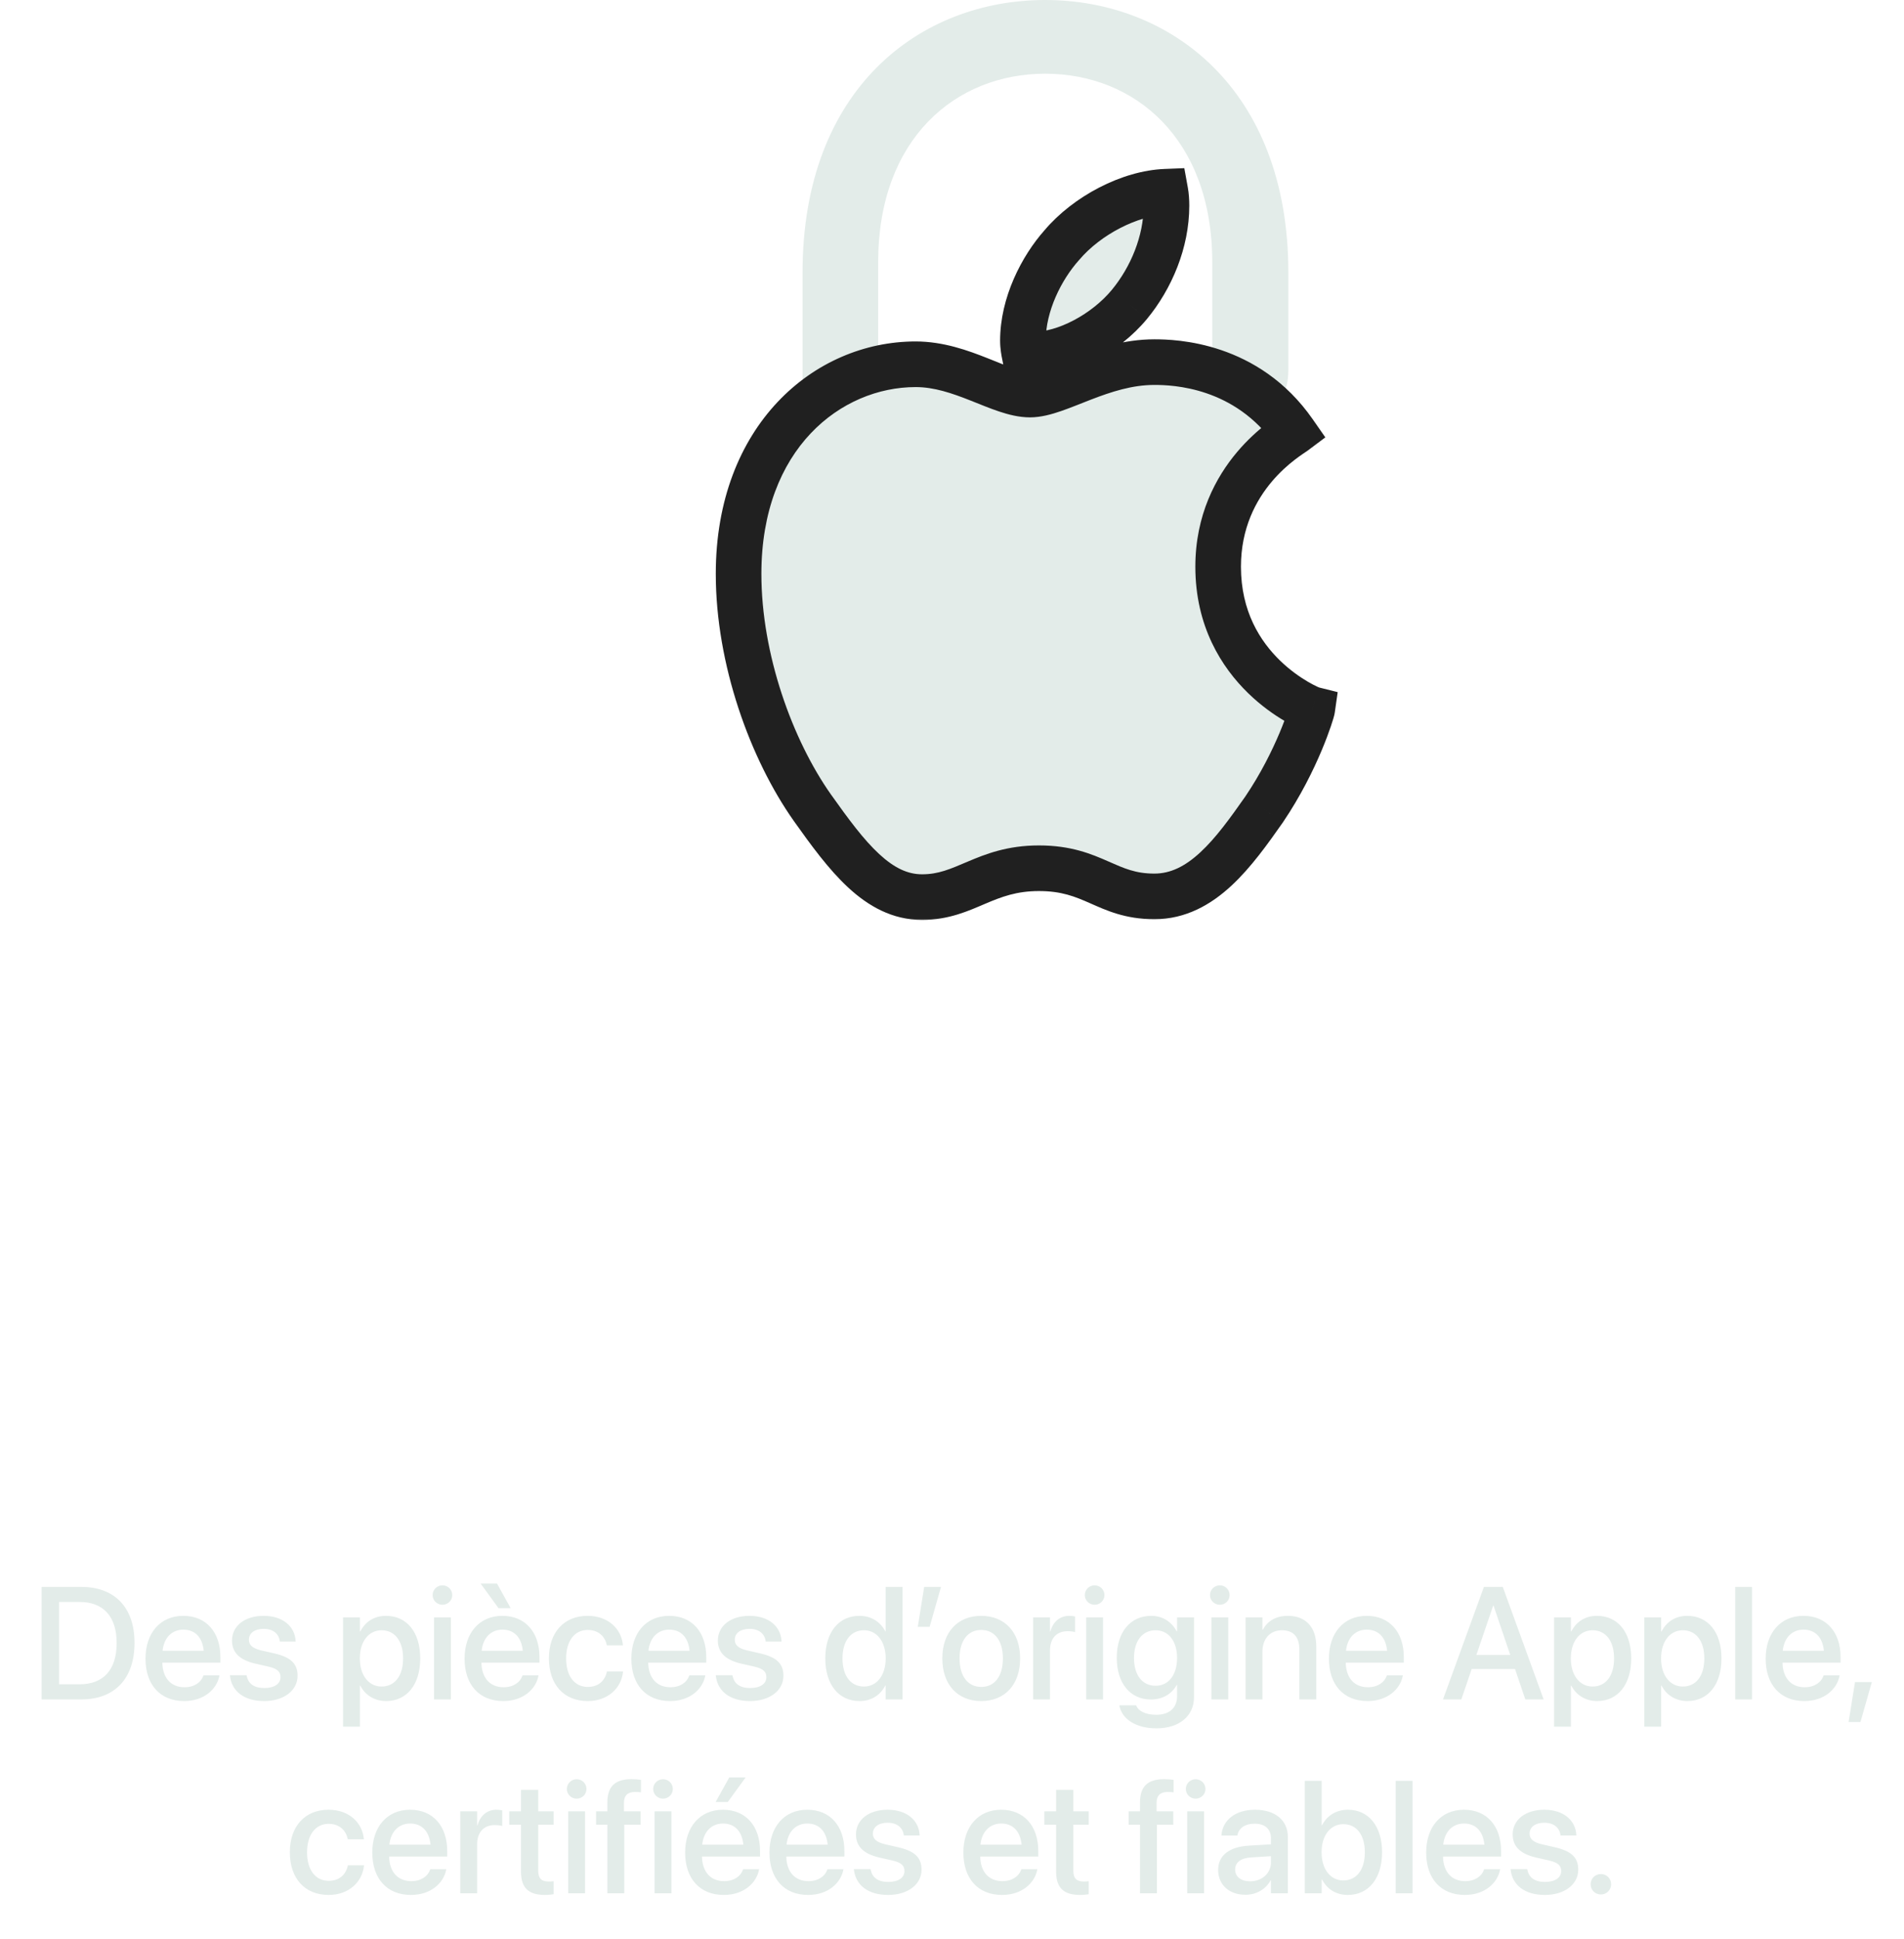
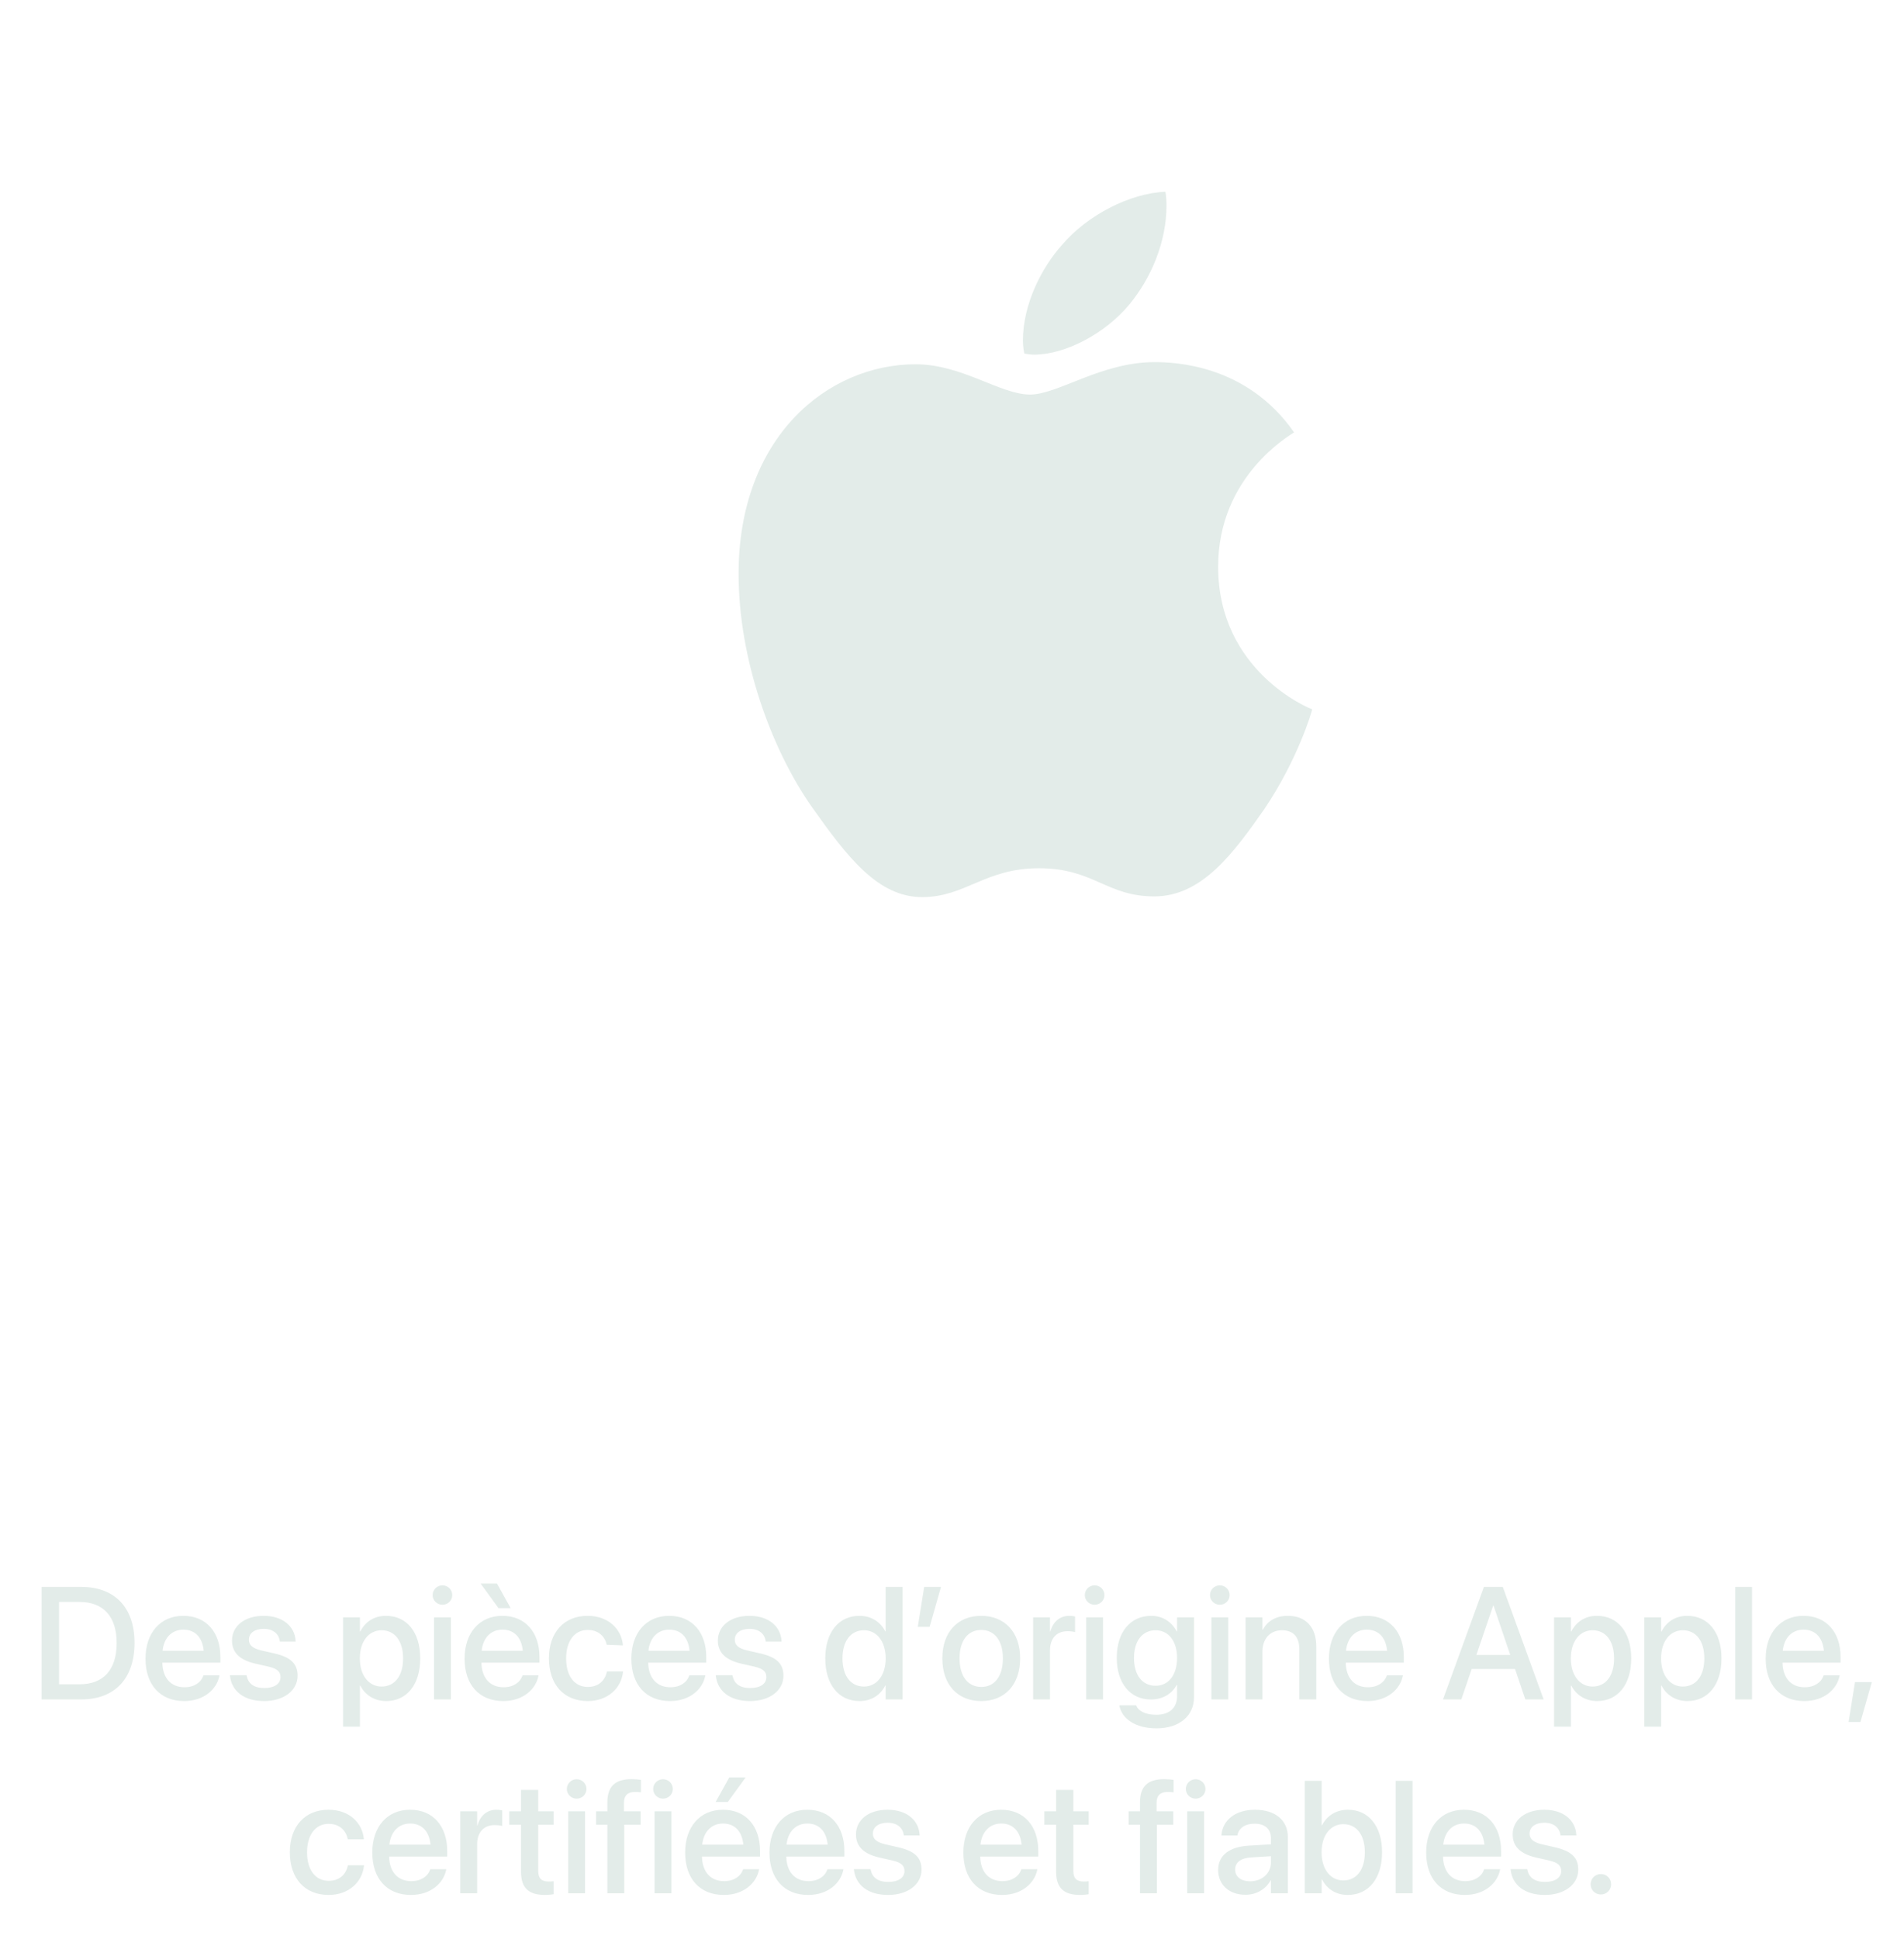
<svg xmlns="http://www.w3.org/2000/svg" width="167" height="170" viewBox="0 0 167 170" fill="none">
-   <path d="M75.335 64.131C75.713 63.361 70.393 66.122 70.393 59.361L72.196 55.329C72.196 48.611 76.669 41.387 69.58 45.581L70.393 41.722V23.878C70.393 7.788 80.677 6.10352e-05 91.675 6.10352e-05C102.632 6.10352e-05 113 7.788 113 23.878V32.479C113 35.132 111.489 36.287 109.684 36.287C107.795 36.287 106.326 35.003 106.326 32.479V22.979C106.326 12.153 99.525 6.462 91.675 6.462C83.826 6.462 77.025 12.153 77.025 22.979V41.722C81.517 42.577 83.91 38.469 83.91 44.203L76.06 55.329C76.06 62.09 74.171 65 68 65L75.335 64.131Z" fill="#E3ECE9" />
  <mask id="path-2-outside-1_306_1029" maskUnits="userSpaceOnUse" x="62" y="14" width="56" height="67" fill="black">
    <rect fill="white" x="62" y="14" width="56" height="67" />
    <path d="M99.062 26.688C96.969 29.219 93.469 31.094 90.688 31.094C90.344 31.094 90.031 31.031 89.844 31C89.812 30.844 89.719 30.375 89.719 29.875C89.719 26.688 91.344 23.5 93.125 21.5C95.344 18.875 99.094 16.938 102.219 16.813C102.281 17.156 102.312 17.594 102.312 18.031C102.312 21.219 100.969 24.375 99.062 26.688ZM101.25 31.75C103 31.75 109.344 31.938 113.5 37.906C113.125 38.188 106.844 41.75 106.844 49.688C106.844 58.844 114.844 62.125 115.094 62.188C115.062 62.406 113.812 66.625 110.875 70.969C108.219 74.75 105.438 78.594 101.25 78.594C97.031 78.594 95.938 76.125 91.125 76.125C86.375 76.125 84.688 78.656 80.875 78.656C77 78.656 74.312 75.125 71.25 70.813C67.656 65.719 64.781 57.813 64.781 50.313C64.781 38.313 72.594 31.938 80.312 31.938C84.375 31.938 87.75 34.594 90.344 34.594C92.781 34.594 96.594 31.75 101.25 31.75Z" />
  </mask>
  <path d="M99.062 26.688C96.969 29.219 93.469 31.094 90.688 31.094C90.344 31.094 90.031 31.031 89.844 31C89.812 30.844 89.719 30.375 89.719 29.875C89.719 26.688 91.344 23.5 93.125 21.5C95.344 18.875 99.094 16.938 102.219 16.813C102.281 17.156 102.312 17.594 102.312 18.031C102.312 21.219 100.969 24.375 99.062 26.688ZM101.25 31.75C103 31.75 109.344 31.938 113.5 37.906C113.125 38.188 106.844 41.75 106.844 49.688C106.844 58.844 114.844 62.125 115.094 62.188C115.062 62.406 113.812 66.625 110.875 70.969C108.219 74.75 105.438 78.594 101.25 78.594C97.031 78.594 95.938 76.125 91.125 76.125C86.375 76.125 84.688 78.656 80.875 78.656C77 78.656 74.312 75.125 71.25 70.813C67.656 65.719 64.781 57.813 64.781 50.313C64.781 38.313 72.594 31.938 80.312 31.938C84.375 31.938 87.75 34.594 90.344 34.594C92.781 34.594 96.594 31.75 101.25 31.75Z" fill="#E3ECE9" />
-   <path d="M99.062 26.688L100.604 27.962L100.606 27.96L99.062 26.688ZM89.844 31L87.883 31.392L88.153 32.746L89.515 32.973L89.844 31ZM93.125 21.5L94.618 22.83L94.636 22.811L94.653 22.791L93.125 21.5ZM102.219 16.813L104.186 16.455L103.876 14.745L102.139 14.814L102.219 16.813ZM113.5 37.906L114.7 39.506L116.245 38.348L115.141 36.763L113.5 37.906ZM115.094 62.188L117.074 62.47L117.329 60.685L115.579 60.247L115.094 62.188ZM110.875 70.969L112.512 72.118L112.522 72.104L112.532 72.089L110.875 70.969ZM71.25 70.813L69.616 71.966L69.619 71.971L71.25 70.813ZM97.521 25.413C96.658 26.457 95.473 27.398 94.198 28.072C92.909 28.754 91.661 29.094 90.688 29.094V33.094C92.495 33.094 94.388 32.496 96.068 31.608C97.762 30.712 99.373 29.45 100.604 27.962L97.521 25.413ZM90.688 29.094C90.633 29.094 90.564 29.089 90.475 29.077C90.371 29.063 90.314 29.051 90.172 29.027L89.515 32.973C89.632 32.992 90.138 33.094 90.688 33.094V29.094ZM91.805 30.608C91.776 30.463 91.719 30.162 91.719 29.875H87.719C87.719 30.588 87.849 31.225 87.883 31.392L91.805 30.608ZM91.719 29.875C91.719 27.303 93.07 24.569 94.618 22.83L91.632 20.17C89.618 22.431 87.719 26.072 87.719 29.875H91.719ZM94.653 22.791C96.551 20.545 99.796 18.911 102.299 18.811L102.139 14.814C98.392 14.964 94.136 17.205 91.597 20.209L94.653 22.791ZM100.251 17.17C100.286 17.361 100.312 17.672 100.312 18.031H104.312C104.312 17.516 104.277 16.952 104.186 16.455L100.251 17.17ZM100.312 18.031C100.312 20.683 99.179 23.402 97.519 25.415L100.606 27.96C102.758 25.348 104.312 21.755 104.312 18.031H100.312ZM101.25 33.75C102.869 33.75 108.299 33.938 111.859 39.049L115.141 36.763C110.388 29.938 103.131 29.75 101.25 29.75V33.75ZM112.3 36.306C112.343 36.274 112.372 36.256 112.27 36.323C112.204 36.367 112.106 36.43 111.989 36.509C111.754 36.667 111.44 36.887 111.076 37.169C110.351 37.732 109.421 38.547 108.502 39.637C106.654 41.829 104.844 45.145 104.844 49.688H108.844C108.844 42.913 114.136 39.929 114.7 39.506L112.3 36.306ZM104.844 49.688C104.844 54.92 107.152 58.52 109.482 60.782C110.636 61.903 111.796 62.699 112.689 63.222C113.137 63.484 113.525 63.681 113.82 63.819C113.967 63.888 114.095 63.944 114.2 63.988C114.246 64.006 114.428 64.083 114.609 64.128L115.579 60.247C115.729 60.285 115.819 60.328 115.72 60.287C115.68 60.271 115.611 60.241 115.515 60.197C115.325 60.108 115.046 59.967 114.709 59.77C114.033 59.373 113.145 58.765 112.268 57.913C110.535 56.23 108.844 53.612 108.844 49.688H104.844ZM113.114 61.905C113.135 61.755 113.163 61.689 113.106 61.881C113.072 61.998 113.017 62.173 112.94 62.399C112.787 62.85 112.553 63.489 112.231 64.256C111.584 65.793 110.596 67.811 109.218 69.848L112.532 72.089C114.091 69.783 115.197 67.52 115.918 65.807C116.279 64.948 116.547 64.22 116.729 63.683C116.819 63.415 116.89 63.191 116.942 63.018C116.97 62.921 117.045 62.674 117.074 62.47L113.114 61.905ZM109.238 69.819C107.889 71.74 106.647 73.466 105.279 74.731C103.945 75.964 102.666 76.594 101.25 76.594V80.594C104.022 80.594 106.226 79.302 107.994 77.668C109.728 76.065 111.205 73.978 112.512 72.118L109.238 69.819ZM101.25 76.594C99.602 76.594 98.617 76.145 97.216 75.529C95.73 74.875 93.949 74.125 91.125 74.125V78.125C93.114 78.125 94.285 78.609 95.605 79.19C97.008 79.808 98.68 80.594 101.25 80.594V76.594ZM91.125 74.125C88.34 74.125 86.43 74.887 84.868 75.549C83.315 76.208 82.31 76.656 80.875 76.656V80.656C83.253 80.656 84.998 79.839 86.429 79.232C87.851 78.629 89.16 78.125 91.125 78.125V74.125ZM80.875 76.656C79.618 76.656 78.439 76.106 77.115 74.883C75.753 73.625 74.43 71.837 72.881 69.655L69.619 71.971C71.132 74.101 72.684 76.235 74.401 77.821C76.154 79.441 78.257 80.656 80.875 80.656V76.656ZM72.884 69.66C69.511 64.879 66.781 57.371 66.781 50.313H62.781C62.781 58.255 65.801 66.559 69.616 71.966L72.884 69.66ZM66.781 50.313C66.781 39.305 73.807 33.938 80.312 33.938V29.938C71.381 29.938 62.781 37.32 62.781 50.313H66.781ZM80.312 33.938C81.931 33.938 83.48 34.466 85.142 35.125C85.925 35.435 86.806 35.803 87.619 36.075C88.44 36.35 89.377 36.594 90.344 36.594V32.594C90.014 32.594 89.556 32.506 88.888 32.282C88.212 32.056 87.508 31.76 86.616 31.406C84.926 30.737 82.757 29.938 80.312 29.938V33.938ZM90.344 36.594C91.299 36.594 92.253 36.323 93.073 36.04C93.891 35.758 94.841 35.364 95.686 35.038C97.486 34.342 99.312 33.75 101.25 33.75V29.75C98.531 29.75 96.123 30.58 94.244 31.306C93.249 31.691 92.498 32.007 91.769 32.259C91.044 32.509 90.608 32.594 90.344 32.594V36.594Z" fill="#202020" mask="url(#path-2-outside-1_306_1029)" />
-   <path d="M3.649 149V139.136H7.129C10.055 139.136 11.798 140.934 11.798 144.037V144.051C11.798 147.168 10.068 149 7.129 149H3.649ZM5.181 147.674H6.985C9.077 147.674 10.232 146.396 10.232 144.064V144.051C10.232 141.733 9.063 140.455 6.985 140.455H5.181V147.674ZM16.152 149.144C14.04 149.144 12.762 147.701 12.762 145.432V145.425C12.762 143.176 14.06 141.672 16.077 141.672C18.094 141.672 19.331 143.121 19.331 145.281V145.78H14.238C14.266 147.141 15.011 147.934 16.186 147.934C17.061 147.934 17.643 147.482 17.827 146.942L17.848 146.888H19.249L19.235 146.963C19.003 148.104 17.895 149.144 16.152 149.144ZM16.084 142.882C15.127 142.882 14.389 143.531 14.259 144.734H17.868C17.745 143.49 17.048 142.882 16.084 142.882ZM23.173 149.144C21.375 149.144 20.322 148.255 20.172 146.942L20.165 146.881H21.628L21.642 146.949C21.778 147.612 22.27 148.002 23.18 148.002C24.068 148.002 24.602 147.633 24.602 147.052V147.045C24.602 146.58 24.342 146.313 23.569 146.129L22.394 145.862C21.026 145.548 20.35 144.892 20.35 143.846V143.839C20.35 142.554 21.471 141.672 23.125 141.672C24.827 141.672 25.852 142.622 25.928 143.846L25.935 143.928H24.547L24.54 143.88C24.451 143.251 23.959 142.813 23.125 142.813C22.332 142.813 21.833 143.189 21.833 143.764V143.771C21.833 144.215 22.127 144.516 22.899 144.7L24.068 144.967C25.538 145.309 26.099 145.89 26.099 146.922V146.929C26.099 148.241 24.868 149.144 23.173 149.144ZM30.091 151.393V141.809H31.567V143.046H31.602C32.032 142.191 32.825 141.672 33.851 141.672C35.683 141.672 36.858 143.107 36.858 145.404V145.411C36.858 147.701 35.676 149.144 33.871 149.144C32.852 149.144 32.025 148.624 31.602 147.79H31.567V151.393H30.091ZM33.468 147.872C34.63 147.872 35.355 146.929 35.355 145.411V145.404C35.355 143.873 34.623 142.937 33.468 142.937C32.347 142.937 31.561 143.907 31.561 145.404V145.411C31.561 146.901 32.353 147.872 33.468 147.872ZM38.807 140.701C38.328 140.701 37.945 140.318 37.945 139.854C37.945 139.382 38.328 138.999 38.807 138.999C39.292 138.999 39.668 139.382 39.668 139.854C39.668 140.318 39.292 140.701 38.807 140.701ZM38.068 149V141.809H39.545V149H38.068ZM43.722 140.995L42.156 138.842H43.592L44.788 140.995H43.722ZM44.139 149.144C42.026 149.144 40.748 147.701 40.748 145.432V145.425C40.748 143.176 42.047 141.672 44.063 141.672C46.08 141.672 47.317 143.121 47.317 145.281V145.78H42.225C42.252 147.141 42.997 147.934 44.173 147.934C45.048 147.934 45.629 147.482 45.813 146.942L45.834 146.888H47.235L47.222 146.963C46.989 148.104 45.882 149.144 44.139 149.144ZM44.07 142.882C43.113 142.882 42.375 143.531 42.245 144.734H45.855C45.731 143.49 45.034 142.882 44.07 142.882ZM51.556 149.144C49.457 149.144 48.145 147.701 48.145 145.397V145.391C48.145 143.114 49.484 141.672 51.535 141.672C53.388 141.672 54.509 142.861 54.632 144.215L54.639 144.263H53.23L53.217 144.208C53.06 143.504 52.513 142.909 51.549 142.909C50.4 142.909 49.655 143.866 49.655 145.404V145.411C49.655 146.983 50.414 147.906 51.556 147.906C52.465 147.906 53.046 147.38 53.224 146.601L53.23 146.546H54.652L54.645 146.594C54.488 148.036 53.285 149.144 51.556 149.144ZM58.768 149.144C56.655 149.144 55.377 147.701 55.377 145.432V145.425C55.377 143.176 56.676 141.672 58.692 141.672C60.709 141.672 61.946 143.121 61.946 145.281V145.78H56.853C56.881 147.141 57.626 147.934 58.802 147.934C59.677 147.934 60.258 147.482 60.442 146.942L60.463 146.888H61.864L61.851 146.963C61.618 148.104 60.511 149.144 58.768 149.144ZM58.699 142.882C57.742 142.882 57.004 143.531 56.874 144.734H60.483C60.36 143.49 59.663 142.882 58.699 142.882ZM65.788 149.144C63.99 149.144 62.938 148.255 62.787 146.942L62.78 146.881H64.243L64.257 146.949C64.394 147.612 64.886 148.002 65.795 148.002C66.684 148.002 67.217 147.633 67.217 147.052V147.045C67.217 146.58 66.957 146.313 66.185 146.129L65.009 145.862C63.642 145.548 62.965 144.892 62.965 143.846V143.839C62.965 142.554 64.086 141.672 65.74 141.672C67.442 141.672 68.468 142.622 68.543 143.846L68.55 143.928H67.162L67.155 143.88C67.066 143.251 66.574 142.813 65.74 142.813C64.947 142.813 64.448 143.189 64.448 143.764V143.771C64.448 144.215 64.742 144.516 65.515 144.7L66.684 144.967C68.153 145.309 68.714 145.89 68.714 146.922V146.929C68.714 148.241 67.483 149.144 65.788 149.144ZM75.393 149.144C73.561 149.144 72.385 147.694 72.385 145.404V145.397C72.385 143.107 73.574 141.672 75.379 141.672C76.397 141.672 77.218 142.185 77.648 143.032H77.676V139.136H79.159V149H77.676V147.783H77.648C77.218 148.624 76.425 149.144 75.393 149.144ZM75.782 147.872C76.897 147.872 77.683 146.901 77.683 145.404V145.397C77.683 143.907 76.89 142.937 75.782 142.937C74.62 142.937 73.895 143.88 73.895 145.397V145.404C73.895 146.936 74.613 147.872 75.782 147.872ZM80.499 142.636L81.06 139.136H82.536L81.538 142.636H80.499ZM86.064 149.144C83.999 149.144 82.652 147.715 82.652 145.404V145.391C82.652 143.094 84.013 141.672 86.057 141.672C88.107 141.672 89.475 143.087 89.475 145.391V145.404C89.475 147.722 88.121 149.144 86.064 149.144ZM86.07 147.906C87.226 147.906 87.964 146.99 87.964 145.404V145.391C87.964 143.818 87.212 142.909 86.057 142.909C84.922 142.909 84.163 143.818 84.163 145.391V145.404C84.163 146.997 84.915 147.906 86.07 147.906ZM90.616 149V141.809H92.093V143.039H92.127C92.359 142.198 92.961 141.672 93.781 141.672C93.993 141.672 94.178 141.706 94.294 141.727V143.101C94.178 143.053 93.918 143.019 93.631 143.019C92.681 143.019 92.093 143.641 92.093 144.714V149H90.616ZM96.01 140.701C95.531 140.701 95.148 140.318 95.148 139.854C95.148 139.382 95.531 138.999 96.01 138.999C96.495 138.999 96.871 139.382 96.871 139.854C96.871 140.318 96.495 140.701 96.01 140.701ZM95.272 149V141.809H96.748V149H95.272ZM101.424 151.536C99.578 151.536 98.409 150.682 98.19 149.581L98.184 149.52H99.647L99.674 149.574C99.872 150.032 100.494 150.347 101.417 150.347C102.593 150.347 103.242 149.718 103.242 148.713V147.729H103.208C102.798 148.508 101.978 149.007 100.945 149.007C99.141 149.007 97.951 147.592 97.951 145.35V145.343C97.951 143.087 99.154 141.672 100.979 141.672C101.991 141.672 102.784 142.219 103.208 143.032H103.242V141.809H104.726V148.802C104.726 150.442 103.454 151.536 101.424 151.536ZM101.362 147.804C102.49 147.804 103.242 146.854 103.242 145.37V145.363C103.242 143.887 102.483 142.937 101.362 142.937C100.193 142.937 99.462 143.88 99.462 145.363V145.37C99.462 146.874 100.193 147.804 101.362 147.804ZM106.988 140.701C106.51 140.701 106.127 140.318 106.127 139.854C106.127 139.382 106.51 138.999 106.988 138.999C107.474 138.999 107.85 139.382 107.85 139.854C107.85 140.318 107.474 140.701 106.988 140.701ZM106.25 149V141.809H107.727V149H106.25ZM109.251 149V141.809H110.728V142.896H110.762C111.138 142.164 111.876 141.672 112.963 141.672C114.542 141.672 115.451 142.69 115.451 144.345V149H113.968V144.625C113.968 143.545 113.462 142.937 112.437 142.937C111.397 142.937 110.728 143.688 110.728 144.81V149H109.251ZM119.949 149.144C117.837 149.144 116.559 147.701 116.559 145.432V145.425C116.559 143.176 117.857 141.672 119.874 141.672C121.891 141.672 123.128 143.121 123.128 145.281V145.78H118.035C118.062 147.141 118.808 147.934 119.983 147.934C120.858 147.934 121.439 147.482 121.624 146.942L121.645 146.888H123.046L123.032 146.963C122.8 148.104 121.692 149.144 119.949 149.144ZM119.881 142.882C118.924 142.882 118.186 143.531 118.056 144.734H121.665C121.542 143.49 120.845 142.882 119.881 142.882ZM126.566 149L130.155 139.136H131.81L135.392 149H133.785L132.883 146.334H129.082L128.173 149H126.566ZM130.969 140.77L129.492 145.104H132.466L130.996 140.77H130.969ZM136.308 151.393V141.809H137.784V143.046H137.818C138.249 142.191 139.042 141.672 140.067 141.672C141.899 141.672 143.075 143.107 143.075 145.404V145.411C143.075 147.701 141.893 149.144 140.088 149.144C139.069 149.144 138.242 148.624 137.818 147.79H137.784V151.393H136.308ZM139.685 147.872C140.847 147.872 141.571 146.929 141.571 145.411V145.404C141.571 143.873 140.84 142.937 139.685 142.937C138.563 142.937 137.777 143.907 137.777 145.404V145.411C137.777 146.901 138.57 147.872 139.685 147.872ZM144.224 151.393V141.809H145.7V143.046H145.734C146.165 142.191 146.958 141.672 147.983 141.672C149.815 141.672 150.991 143.107 150.991 145.404V145.411C150.991 147.701 149.809 149.144 148.004 149.144C146.985 149.144 146.158 148.624 145.734 147.79H145.7V151.393H144.224ZM147.601 147.872C148.763 147.872 149.487 146.929 149.487 145.411V145.404C149.487 143.873 148.756 142.937 147.601 142.937C146.479 142.937 145.693 143.907 145.693 145.404V145.411C145.693 146.901 146.486 147.872 147.601 147.872ZM152.194 149V139.136H153.671V149H152.194ZM158.258 149.144C156.146 149.144 154.867 147.701 154.867 145.432V145.425C154.867 143.176 156.166 141.672 158.183 141.672C160.199 141.672 161.437 143.121 161.437 145.281V145.78H156.344C156.371 147.141 157.116 147.934 158.292 147.934C159.167 147.934 159.748 147.482 159.933 146.942L159.953 146.888H161.354L161.341 146.963C161.108 148.104 160.001 149.144 158.258 149.144ZM158.189 142.882C157.232 142.882 156.494 143.531 156.364 144.734H159.974C159.851 143.49 159.153 142.882 158.189 142.882ZM162.141 150.982L162.701 147.482H164.178L163.18 150.982H162.141ZM28.833 166.144C26.734 166.144 25.422 164.701 25.422 162.397V162.391C25.422 160.114 26.762 158.672 28.812 158.672C30.665 158.672 31.786 159.861 31.909 161.215L31.916 161.263H30.508L30.494 161.208C30.337 160.504 29.79 159.909 28.826 159.909C27.678 159.909 26.933 160.866 26.933 162.404V162.411C26.933 163.983 27.691 164.906 28.833 164.906C29.742 164.906 30.323 164.38 30.501 163.601L30.508 163.546H31.93L31.923 163.594C31.766 165.036 30.562 166.144 28.833 166.144ZM36.045 166.144C33.933 166.144 32.654 164.701 32.654 162.432V162.425C32.654 160.176 33.953 158.672 35.97 158.672C37.986 158.672 39.224 160.121 39.224 162.281V162.78H34.131C34.158 164.141 34.903 164.934 36.079 164.934C36.954 164.934 37.535 164.482 37.72 163.942L37.74 163.888H39.142L39.128 163.963C38.895 165.104 37.788 166.144 36.045 166.144ZM35.977 159.882C35.02 159.882 34.281 160.531 34.151 161.734H37.761C37.638 160.49 36.94 159.882 35.977 159.882ZM40.372 166V158.809H41.849V160.039H41.883C42.115 159.198 42.717 158.672 43.537 158.672C43.749 158.672 43.934 158.706 44.05 158.727V160.101C43.934 160.053 43.674 160.019 43.387 160.019C42.437 160.019 41.849 160.641 41.849 161.714V166H40.372ZM47.803 166.144C46.381 166.144 45.697 165.542 45.697 164.106V159.984H44.665V158.809H45.697V156.936H47.208V158.809H48.555V159.984H47.208V164.018C47.208 164.749 47.536 164.968 48.158 164.968C48.315 164.968 48.445 164.954 48.555 164.94V166.082C48.384 166.109 48.103 166.144 47.803 166.144ZM50.578 157.701C50.1 157.701 49.717 157.318 49.717 156.854C49.717 156.382 50.1 155.999 50.578 155.999C51.063 155.999 51.44 156.382 51.44 156.854C51.44 157.318 51.063 157.701 50.578 157.701ZM49.84 166V158.809H51.316V166H49.84ZM53.272 166V159.984H52.28V158.809H53.272V158.043C53.272 156.648 53.928 155.992 55.391 155.992C55.691 155.992 56.02 156.02 56.218 156.054V157.147C56.074 157.127 55.89 157.113 55.705 157.113C55.042 157.113 54.727 157.435 54.727 158.07V158.809H56.19V159.984H54.755V166H53.272ZM58.152 157.701C57.674 157.701 57.291 157.318 57.291 156.854C57.291 156.382 57.674 155.999 58.152 155.999C58.638 155.999 59.014 156.382 59.014 156.854C59.014 157.318 58.638 157.701 58.152 157.701ZM57.414 166V158.809H58.891V166H57.414ZM63.833 157.995H62.767L63.963 155.842H65.398L63.833 157.995ZM63.484 166.144C61.372 166.144 60.094 164.701 60.094 162.432V162.425C60.094 160.176 61.393 158.672 63.409 158.672C65.426 158.672 66.663 160.121 66.663 162.281V162.78H61.57C61.598 164.141 62.343 164.934 63.519 164.934C64.394 164.934 64.975 164.482 65.159 163.942L65.18 163.888H66.581L66.567 163.963C66.335 165.104 65.228 166.144 63.484 166.144ZM63.416 159.882C62.459 159.882 61.721 160.531 61.591 161.734H65.2C65.077 160.49 64.38 159.882 63.416 159.882ZM70.881 166.144C68.769 166.144 67.49 164.701 67.49 162.432V162.425C67.49 160.176 68.789 158.672 70.806 158.672C72.822 158.672 74.06 160.121 74.06 162.281V162.78H68.967C68.994 164.141 69.739 164.934 70.915 164.934C71.79 164.934 72.371 164.482 72.556 163.942L72.576 163.888H73.978L73.964 163.963C73.731 165.104 72.624 166.144 70.881 166.144ZM70.812 159.882C69.856 159.882 69.117 160.531 68.987 161.734H72.597C72.474 160.49 71.776 159.882 70.812 159.882ZM77.901 166.144C76.103 166.144 75.051 165.255 74.9 163.942L74.894 163.881H76.356L76.37 163.949C76.507 164.612 76.999 165.002 77.908 165.002C78.797 165.002 79.33 164.633 79.33 164.052V164.045C79.33 163.58 79.07 163.313 78.298 163.129L77.122 162.862C75.755 162.548 75.078 161.892 75.078 160.846V160.839C75.078 159.554 76.199 158.672 77.853 158.672C79.556 158.672 80.581 159.622 80.656 160.846L80.663 160.928H79.275L79.269 160.88C79.18 160.251 78.688 159.813 77.853 159.813C77.061 159.813 76.561 160.189 76.561 160.764V160.771C76.561 161.215 76.856 161.516 77.628 161.7L78.797 161.967C80.267 162.309 80.827 162.89 80.827 163.922V163.929C80.827 165.241 79.597 166.144 77.901 166.144ZM87.889 166.144C85.776 166.144 84.498 164.701 84.498 162.432V162.425C84.498 160.176 85.797 158.672 87.814 158.672C89.83 158.672 91.067 160.121 91.067 162.281V162.78H85.975C86.002 164.141 86.747 164.934 87.923 164.934C88.798 164.934 89.379 164.482 89.564 163.942L89.584 163.888H90.985L90.972 163.963C90.739 165.104 89.632 166.144 87.889 166.144ZM87.82 159.882C86.863 159.882 86.125 160.531 85.995 161.734H89.605C89.481 160.49 88.784 159.882 87.82 159.882ZM94.738 166.144C93.316 166.144 92.633 165.542 92.633 164.106V159.984H91.601V158.809H92.633V156.936H94.144V158.809H95.49V159.984H94.144V164.018C94.144 164.749 94.472 164.968 95.094 164.968C95.251 164.968 95.381 164.954 95.49 164.94V166.082C95.319 166.109 95.039 166.144 94.738 166.144ZM99.988 166V159.984H98.997V158.809H99.988V158.043C99.988 156.648 100.645 155.992 102.107 155.992C102.408 155.992 102.736 156.02 102.935 156.054V157.147C102.791 157.127 102.606 157.113 102.422 157.113C101.759 157.113 101.444 157.435 101.444 158.07V158.809H102.907V159.984H101.472V166H99.988ZM104.869 157.701C104.391 157.701 104.008 157.318 104.008 156.854C104.008 156.382 104.391 155.999 104.869 155.999C105.354 155.999 105.73 156.382 105.73 156.854C105.73 157.318 105.354 157.701 104.869 157.701ZM104.131 166V158.809H105.607V166H104.131ZM109.244 166.13C107.809 166.13 106.845 165.248 106.845 163.956V163.942C106.845 162.691 107.815 161.926 109.518 161.823L111.473 161.707V161.167C111.473 160.374 110.96 159.896 110.044 159.896C109.189 159.896 108.663 160.299 108.54 160.873L108.526 160.935H107.132L107.139 160.859C107.241 159.622 108.314 158.672 110.085 158.672C111.842 158.672 112.956 159.602 112.956 161.044V166H111.473V164.865H111.445C111.028 165.638 110.194 166.13 109.244 166.13ZM108.335 163.922C108.335 164.551 108.854 164.947 109.647 164.947C110.687 164.947 111.473 164.243 111.473 163.307V162.746L109.716 162.855C108.827 162.91 108.335 163.3 108.335 163.908V163.922ZM118.213 166.144C117.181 166.144 116.381 165.624 115.957 164.783H115.923V166H114.446V156.136H115.923V160.032H115.957C116.388 159.185 117.208 158.672 118.227 158.672C120.031 158.672 121.221 160.107 121.221 162.397V162.404C121.221 164.694 120.038 166.144 118.213 166.144ZM117.823 164.872C118.985 164.872 119.71 163.936 119.71 162.404V162.397C119.71 160.88 118.985 159.937 117.823 159.937C116.709 159.937 115.916 160.907 115.916 162.397V162.404C115.916 163.901 116.702 164.872 117.823 164.872ZM122.417 166V156.136H123.894V166H122.417ZM128.48 166.144C126.368 166.144 125.09 164.701 125.09 162.432V162.425C125.09 160.176 126.389 158.672 128.405 158.672C130.422 158.672 131.659 160.121 131.659 162.281V162.78H126.566C126.594 164.141 127.339 164.934 128.515 164.934C129.39 164.934 129.971 164.482 130.155 163.942L130.176 163.888H131.577L131.563 163.963C131.331 165.104 130.224 166.144 128.48 166.144ZM128.412 159.882C127.455 159.882 126.717 160.531 126.587 161.734H130.196C130.073 160.49 129.376 159.882 128.412 159.882ZM135.501 166.144C133.703 166.144 132.65 165.255 132.5 163.942L132.493 163.881H133.956L133.97 163.949C134.106 164.612 134.599 165.002 135.508 165.002C136.396 165.002 136.93 164.633 136.93 164.052V164.045C136.93 163.58 136.67 163.313 135.897 163.129L134.722 162.862C133.354 162.548 132.678 161.892 132.678 160.846V160.839C132.678 159.554 133.799 158.672 135.453 158.672C137.155 158.672 138.181 159.622 138.256 160.846L138.263 160.928H136.875L136.868 160.88C136.779 160.251 136.287 159.813 135.453 159.813C134.66 159.813 134.161 160.189 134.161 160.764V160.771C134.161 161.215 134.455 161.516 135.228 161.7L136.396 161.967C137.866 162.309 138.427 162.89 138.427 163.922V163.929C138.427 165.241 137.196 166.144 135.501 166.144ZM140.416 166.103C139.91 166.103 139.514 165.706 139.514 165.207C139.514 164.701 139.91 164.312 140.416 164.312C140.915 164.312 141.312 164.701 141.312 165.207C141.312 165.706 140.915 166.103 140.416 166.103Z" fill="#E3ECE9" />
+   <path d="M3.649 149V139.136H7.129C10.055 139.136 11.798 140.934 11.798 144.037V144.051C11.798 147.168 10.068 149 7.129 149H3.649ZM5.181 147.674H6.985C9.077 147.674 10.232 146.396 10.232 144.064V144.051C10.232 141.733 9.063 140.455 6.985 140.455H5.181V147.674ZM16.152 149.144C14.04 149.144 12.762 147.701 12.762 145.432V145.425C12.762 143.176 14.06 141.672 16.077 141.672C18.094 141.672 19.331 143.121 19.331 145.281V145.78H14.238C14.266 147.141 15.011 147.934 16.186 147.934C17.061 147.934 17.643 147.482 17.827 146.942L17.848 146.888H19.249L19.235 146.963C19.003 148.104 17.895 149.144 16.152 149.144ZM16.084 142.882C15.127 142.882 14.389 143.531 14.259 144.734H17.868C17.745 143.49 17.048 142.882 16.084 142.882ZM23.173 149.144C21.375 149.144 20.322 148.255 20.172 146.942L20.165 146.881H21.628L21.642 146.949C21.778 147.612 22.27 148.002 23.18 148.002C24.068 148.002 24.602 147.633 24.602 147.052V147.045C24.602 146.58 24.342 146.313 23.569 146.129L22.394 145.862C21.026 145.548 20.35 144.892 20.35 143.846V143.839C20.35 142.554 21.471 141.672 23.125 141.672C24.827 141.672 25.852 142.622 25.928 143.846L25.935 143.928H24.547L24.54 143.88C24.451 143.251 23.959 142.813 23.125 142.813C22.332 142.813 21.833 143.189 21.833 143.764V143.771C21.833 144.215 22.127 144.516 22.899 144.7L24.068 144.967C25.538 145.309 26.099 145.89 26.099 146.922V146.929C26.099 148.241 24.868 149.144 23.173 149.144ZM30.091 151.393V141.809H31.567V143.046H31.602C32.032 142.191 32.825 141.672 33.851 141.672C35.683 141.672 36.858 143.107 36.858 145.404V145.411C36.858 147.701 35.676 149.144 33.871 149.144C32.852 149.144 32.025 148.624 31.602 147.79H31.567V151.393H30.091ZM33.468 147.872C34.63 147.872 35.355 146.929 35.355 145.411V145.404C35.355 143.873 34.623 142.937 33.468 142.937C32.347 142.937 31.561 143.907 31.561 145.404V145.411C31.561 146.901 32.353 147.872 33.468 147.872ZM38.807 140.701C38.328 140.701 37.945 140.318 37.945 139.854C37.945 139.382 38.328 138.999 38.807 138.999C39.292 138.999 39.668 139.382 39.668 139.854C39.668 140.318 39.292 140.701 38.807 140.701ZM38.068 149V141.809H39.545V149H38.068ZM43.722 140.995L42.156 138.842H43.592L44.788 140.995H43.722ZM44.139 149.144C42.026 149.144 40.748 147.701 40.748 145.432V145.425C40.748 143.176 42.047 141.672 44.063 141.672C46.08 141.672 47.317 143.121 47.317 145.281V145.78H42.225C42.252 147.141 42.997 147.934 44.173 147.934C45.048 147.934 45.629 147.482 45.813 146.942L45.834 146.888H47.235L47.222 146.963C46.989 148.104 45.882 149.144 44.139 149.144ZM44.07 142.882C43.113 142.882 42.375 143.531 42.245 144.734H45.855C45.731 143.49 45.034 142.882 44.07 142.882ZM51.556 149.144C49.457 149.144 48.145 147.701 48.145 145.397V145.391C48.145 143.114 49.484 141.672 51.535 141.672C53.388 141.672 54.509 142.861 54.632 144.215L54.639 144.263L53.217 144.208C53.06 143.504 52.513 142.909 51.549 142.909C50.4 142.909 49.655 143.866 49.655 145.404V145.411C49.655 146.983 50.414 147.906 51.556 147.906C52.465 147.906 53.046 147.38 53.224 146.601L53.23 146.546H54.652L54.645 146.594C54.488 148.036 53.285 149.144 51.556 149.144ZM58.768 149.144C56.655 149.144 55.377 147.701 55.377 145.432V145.425C55.377 143.176 56.676 141.672 58.692 141.672C60.709 141.672 61.946 143.121 61.946 145.281V145.78H56.853C56.881 147.141 57.626 147.934 58.802 147.934C59.677 147.934 60.258 147.482 60.442 146.942L60.463 146.888H61.864L61.851 146.963C61.618 148.104 60.511 149.144 58.768 149.144ZM58.699 142.882C57.742 142.882 57.004 143.531 56.874 144.734H60.483C60.36 143.49 59.663 142.882 58.699 142.882ZM65.788 149.144C63.99 149.144 62.938 148.255 62.787 146.942L62.78 146.881H64.243L64.257 146.949C64.394 147.612 64.886 148.002 65.795 148.002C66.684 148.002 67.217 147.633 67.217 147.052V147.045C67.217 146.58 66.957 146.313 66.185 146.129L65.009 145.862C63.642 145.548 62.965 144.892 62.965 143.846V143.839C62.965 142.554 64.086 141.672 65.74 141.672C67.442 141.672 68.468 142.622 68.543 143.846L68.55 143.928H67.162L67.155 143.88C67.066 143.251 66.574 142.813 65.74 142.813C64.947 142.813 64.448 143.189 64.448 143.764V143.771C64.448 144.215 64.742 144.516 65.515 144.7L66.684 144.967C68.153 145.309 68.714 145.89 68.714 146.922V146.929C68.714 148.241 67.483 149.144 65.788 149.144ZM75.393 149.144C73.561 149.144 72.385 147.694 72.385 145.404V145.397C72.385 143.107 73.574 141.672 75.379 141.672C76.397 141.672 77.218 142.185 77.648 143.032H77.676V139.136H79.159V149H77.676V147.783H77.648C77.218 148.624 76.425 149.144 75.393 149.144ZM75.782 147.872C76.897 147.872 77.683 146.901 77.683 145.404V145.397C77.683 143.907 76.89 142.937 75.782 142.937C74.62 142.937 73.895 143.88 73.895 145.397V145.404C73.895 146.936 74.613 147.872 75.782 147.872ZM80.499 142.636L81.06 139.136H82.536L81.538 142.636H80.499ZM86.064 149.144C83.999 149.144 82.652 147.715 82.652 145.404V145.391C82.652 143.094 84.013 141.672 86.057 141.672C88.107 141.672 89.475 143.087 89.475 145.391V145.404C89.475 147.722 88.121 149.144 86.064 149.144ZM86.07 147.906C87.226 147.906 87.964 146.99 87.964 145.404V145.391C87.964 143.818 87.212 142.909 86.057 142.909C84.922 142.909 84.163 143.818 84.163 145.391V145.404C84.163 146.997 84.915 147.906 86.07 147.906ZM90.616 149V141.809H92.093V143.039H92.127C92.359 142.198 92.961 141.672 93.781 141.672C93.993 141.672 94.178 141.706 94.294 141.727V143.101C94.178 143.053 93.918 143.019 93.631 143.019C92.681 143.019 92.093 143.641 92.093 144.714V149H90.616ZM96.01 140.701C95.531 140.701 95.148 140.318 95.148 139.854C95.148 139.382 95.531 138.999 96.01 138.999C96.495 138.999 96.871 139.382 96.871 139.854C96.871 140.318 96.495 140.701 96.01 140.701ZM95.272 149V141.809H96.748V149H95.272ZM101.424 151.536C99.578 151.536 98.409 150.682 98.19 149.581L98.184 149.52H99.647L99.674 149.574C99.872 150.032 100.494 150.347 101.417 150.347C102.593 150.347 103.242 149.718 103.242 148.713V147.729H103.208C102.798 148.508 101.978 149.007 100.945 149.007C99.141 149.007 97.951 147.592 97.951 145.35V145.343C97.951 143.087 99.154 141.672 100.979 141.672C101.991 141.672 102.784 142.219 103.208 143.032H103.242V141.809H104.726V148.802C104.726 150.442 103.454 151.536 101.424 151.536ZM101.362 147.804C102.49 147.804 103.242 146.854 103.242 145.37V145.363C103.242 143.887 102.483 142.937 101.362 142.937C100.193 142.937 99.462 143.88 99.462 145.363V145.37C99.462 146.874 100.193 147.804 101.362 147.804ZM106.988 140.701C106.51 140.701 106.127 140.318 106.127 139.854C106.127 139.382 106.51 138.999 106.988 138.999C107.474 138.999 107.85 139.382 107.85 139.854C107.85 140.318 107.474 140.701 106.988 140.701ZM106.25 149V141.809H107.727V149H106.25ZM109.251 149V141.809H110.728V142.896H110.762C111.138 142.164 111.876 141.672 112.963 141.672C114.542 141.672 115.451 142.69 115.451 144.345V149H113.968V144.625C113.968 143.545 113.462 142.937 112.437 142.937C111.397 142.937 110.728 143.688 110.728 144.81V149H109.251ZM119.949 149.144C117.837 149.144 116.559 147.701 116.559 145.432V145.425C116.559 143.176 117.857 141.672 119.874 141.672C121.891 141.672 123.128 143.121 123.128 145.281V145.78H118.035C118.062 147.141 118.808 147.934 119.983 147.934C120.858 147.934 121.439 147.482 121.624 146.942L121.645 146.888H123.046L123.032 146.963C122.8 148.104 121.692 149.144 119.949 149.144ZM119.881 142.882C118.924 142.882 118.186 143.531 118.056 144.734H121.665C121.542 143.49 120.845 142.882 119.881 142.882ZM126.566 149L130.155 139.136H131.81L135.392 149H133.785L132.883 146.334H129.082L128.173 149H126.566ZM130.969 140.77L129.492 145.104H132.466L130.996 140.77H130.969ZM136.308 151.393V141.809H137.784V143.046H137.818C138.249 142.191 139.042 141.672 140.067 141.672C141.899 141.672 143.075 143.107 143.075 145.404V145.411C143.075 147.701 141.893 149.144 140.088 149.144C139.069 149.144 138.242 148.624 137.818 147.79H137.784V151.393H136.308ZM139.685 147.872C140.847 147.872 141.571 146.929 141.571 145.411V145.404C141.571 143.873 140.84 142.937 139.685 142.937C138.563 142.937 137.777 143.907 137.777 145.404V145.411C137.777 146.901 138.57 147.872 139.685 147.872ZM144.224 151.393V141.809H145.7V143.046H145.734C146.165 142.191 146.958 141.672 147.983 141.672C149.815 141.672 150.991 143.107 150.991 145.404V145.411C150.991 147.701 149.809 149.144 148.004 149.144C146.985 149.144 146.158 148.624 145.734 147.79H145.7V151.393H144.224ZM147.601 147.872C148.763 147.872 149.487 146.929 149.487 145.411V145.404C149.487 143.873 148.756 142.937 147.601 142.937C146.479 142.937 145.693 143.907 145.693 145.404V145.411C145.693 146.901 146.486 147.872 147.601 147.872ZM152.194 149V139.136H153.671V149H152.194ZM158.258 149.144C156.146 149.144 154.867 147.701 154.867 145.432V145.425C154.867 143.176 156.166 141.672 158.183 141.672C160.199 141.672 161.437 143.121 161.437 145.281V145.78H156.344C156.371 147.141 157.116 147.934 158.292 147.934C159.167 147.934 159.748 147.482 159.933 146.942L159.953 146.888H161.354L161.341 146.963C161.108 148.104 160.001 149.144 158.258 149.144ZM158.189 142.882C157.232 142.882 156.494 143.531 156.364 144.734H159.974C159.851 143.49 159.153 142.882 158.189 142.882ZM162.141 150.982L162.701 147.482H164.178L163.18 150.982H162.141ZM28.833 166.144C26.734 166.144 25.422 164.701 25.422 162.397V162.391C25.422 160.114 26.762 158.672 28.812 158.672C30.665 158.672 31.786 159.861 31.909 161.215L31.916 161.263H30.508L30.494 161.208C30.337 160.504 29.79 159.909 28.826 159.909C27.678 159.909 26.933 160.866 26.933 162.404V162.411C26.933 163.983 27.691 164.906 28.833 164.906C29.742 164.906 30.323 164.38 30.501 163.601L30.508 163.546H31.93L31.923 163.594C31.766 165.036 30.562 166.144 28.833 166.144ZM36.045 166.144C33.933 166.144 32.654 164.701 32.654 162.432V162.425C32.654 160.176 33.953 158.672 35.97 158.672C37.986 158.672 39.224 160.121 39.224 162.281V162.78H34.131C34.158 164.141 34.903 164.934 36.079 164.934C36.954 164.934 37.535 164.482 37.72 163.942L37.74 163.888H39.142L39.128 163.963C38.895 165.104 37.788 166.144 36.045 166.144ZM35.977 159.882C35.02 159.882 34.281 160.531 34.151 161.734H37.761C37.638 160.49 36.94 159.882 35.977 159.882ZM40.372 166V158.809H41.849V160.039H41.883C42.115 159.198 42.717 158.672 43.537 158.672C43.749 158.672 43.934 158.706 44.05 158.727V160.101C43.934 160.053 43.674 160.019 43.387 160.019C42.437 160.019 41.849 160.641 41.849 161.714V166H40.372ZM47.803 166.144C46.381 166.144 45.697 165.542 45.697 164.106V159.984H44.665V158.809H45.697V156.936H47.208V158.809H48.555V159.984H47.208V164.018C47.208 164.749 47.536 164.968 48.158 164.968C48.315 164.968 48.445 164.954 48.555 164.94V166.082C48.384 166.109 48.103 166.144 47.803 166.144ZM50.578 157.701C50.1 157.701 49.717 157.318 49.717 156.854C49.717 156.382 50.1 155.999 50.578 155.999C51.063 155.999 51.44 156.382 51.44 156.854C51.44 157.318 51.063 157.701 50.578 157.701ZM49.84 166V158.809H51.316V166H49.84ZM53.272 166V159.984H52.28V158.809H53.272V158.043C53.272 156.648 53.928 155.992 55.391 155.992C55.691 155.992 56.02 156.02 56.218 156.054V157.147C56.074 157.127 55.89 157.113 55.705 157.113C55.042 157.113 54.727 157.435 54.727 158.07V158.809H56.19V159.984H54.755V166H53.272ZM58.152 157.701C57.674 157.701 57.291 157.318 57.291 156.854C57.291 156.382 57.674 155.999 58.152 155.999C58.638 155.999 59.014 156.382 59.014 156.854C59.014 157.318 58.638 157.701 58.152 157.701ZM57.414 166V158.809H58.891V166H57.414ZM63.833 157.995H62.767L63.963 155.842H65.398L63.833 157.995ZM63.484 166.144C61.372 166.144 60.094 164.701 60.094 162.432V162.425C60.094 160.176 61.393 158.672 63.409 158.672C65.426 158.672 66.663 160.121 66.663 162.281V162.78H61.57C61.598 164.141 62.343 164.934 63.519 164.934C64.394 164.934 64.975 164.482 65.159 163.942L65.18 163.888H66.581L66.567 163.963C66.335 165.104 65.228 166.144 63.484 166.144ZM63.416 159.882C62.459 159.882 61.721 160.531 61.591 161.734H65.2C65.077 160.49 64.38 159.882 63.416 159.882ZM70.881 166.144C68.769 166.144 67.49 164.701 67.49 162.432V162.425C67.49 160.176 68.789 158.672 70.806 158.672C72.822 158.672 74.06 160.121 74.06 162.281V162.78H68.967C68.994 164.141 69.739 164.934 70.915 164.934C71.79 164.934 72.371 164.482 72.556 163.942L72.576 163.888H73.978L73.964 163.963C73.731 165.104 72.624 166.144 70.881 166.144ZM70.812 159.882C69.856 159.882 69.117 160.531 68.987 161.734H72.597C72.474 160.49 71.776 159.882 70.812 159.882ZM77.901 166.144C76.103 166.144 75.051 165.255 74.9 163.942L74.894 163.881H76.356L76.37 163.949C76.507 164.612 76.999 165.002 77.908 165.002C78.797 165.002 79.33 164.633 79.33 164.052V164.045C79.33 163.58 79.07 163.313 78.298 163.129L77.122 162.862C75.755 162.548 75.078 161.892 75.078 160.846V160.839C75.078 159.554 76.199 158.672 77.853 158.672C79.556 158.672 80.581 159.622 80.656 160.846L80.663 160.928H79.275L79.269 160.88C79.18 160.251 78.688 159.813 77.853 159.813C77.061 159.813 76.561 160.189 76.561 160.764V160.771C76.561 161.215 76.856 161.516 77.628 161.7L78.797 161.967C80.267 162.309 80.827 162.89 80.827 163.922V163.929C80.827 165.241 79.597 166.144 77.901 166.144ZM87.889 166.144C85.776 166.144 84.498 164.701 84.498 162.432V162.425C84.498 160.176 85.797 158.672 87.814 158.672C89.83 158.672 91.067 160.121 91.067 162.281V162.78H85.975C86.002 164.141 86.747 164.934 87.923 164.934C88.798 164.934 89.379 164.482 89.564 163.942L89.584 163.888H90.985L90.972 163.963C90.739 165.104 89.632 166.144 87.889 166.144ZM87.82 159.882C86.863 159.882 86.125 160.531 85.995 161.734H89.605C89.481 160.49 88.784 159.882 87.82 159.882ZM94.738 166.144C93.316 166.144 92.633 165.542 92.633 164.106V159.984H91.601V158.809H92.633V156.936H94.144V158.809H95.49V159.984H94.144V164.018C94.144 164.749 94.472 164.968 95.094 164.968C95.251 164.968 95.381 164.954 95.49 164.94V166.082C95.319 166.109 95.039 166.144 94.738 166.144ZM99.988 166V159.984H98.997V158.809H99.988V158.043C99.988 156.648 100.645 155.992 102.107 155.992C102.408 155.992 102.736 156.02 102.935 156.054V157.147C102.791 157.127 102.606 157.113 102.422 157.113C101.759 157.113 101.444 157.435 101.444 158.07V158.809H102.907V159.984H101.472V166H99.988ZM104.869 157.701C104.391 157.701 104.008 157.318 104.008 156.854C104.008 156.382 104.391 155.999 104.869 155.999C105.354 155.999 105.73 156.382 105.73 156.854C105.73 157.318 105.354 157.701 104.869 157.701ZM104.131 166V158.809H105.607V166H104.131ZM109.244 166.13C107.809 166.13 106.845 165.248 106.845 163.956V163.942C106.845 162.691 107.815 161.926 109.518 161.823L111.473 161.707V161.167C111.473 160.374 110.96 159.896 110.044 159.896C109.189 159.896 108.663 160.299 108.54 160.873L108.526 160.935H107.132L107.139 160.859C107.241 159.622 108.314 158.672 110.085 158.672C111.842 158.672 112.956 159.602 112.956 161.044V166H111.473V164.865H111.445C111.028 165.638 110.194 166.13 109.244 166.13ZM108.335 163.922C108.335 164.551 108.854 164.947 109.647 164.947C110.687 164.947 111.473 164.243 111.473 163.307V162.746L109.716 162.855C108.827 162.91 108.335 163.3 108.335 163.908V163.922ZM118.213 166.144C117.181 166.144 116.381 165.624 115.957 164.783H115.923V166H114.446V156.136H115.923V160.032H115.957C116.388 159.185 117.208 158.672 118.227 158.672C120.031 158.672 121.221 160.107 121.221 162.397V162.404C121.221 164.694 120.038 166.144 118.213 166.144ZM117.823 164.872C118.985 164.872 119.71 163.936 119.71 162.404V162.397C119.71 160.88 118.985 159.937 117.823 159.937C116.709 159.937 115.916 160.907 115.916 162.397V162.404C115.916 163.901 116.702 164.872 117.823 164.872ZM122.417 166V156.136H123.894V166H122.417ZM128.48 166.144C126.368 166.144 125.09 164.701 125.09 162.432V162.425C125.09 160.176 126.389 158.672 128.405 158.672C130.422 158.672 131.659 160.121 131.659 162.281V162.78H126.566C126.594 164.141 127.339 164.934 128.515 164.934C129.39 164.934 129.971 164.482 130.155 163.942L130.176 163.888H131.577L131.563 163.963C131.331 165.104 130.224 166.144 128.48 166.144ZM128.412 159.882C127.455 159.882 126.717 160.531 126.587 161.734H130.196C130.073 160.49 129.376 159.882 128.412 159.882ZM135.501 166.144C133.703 166.144 132.65 165.255 132.5 163.942L132.493 163.881H133.956L133.97 163.949C134.106 164.612 134.599 165.002 135.508 165.002C136.396 165.002 136.93 164.633 136.93 164.052V164.045C136.93 163.58 136.67 163.313 135.897 163.129L134.722 162.862C133.354 162.548 132.678 161.892 132.678 160.846V160.839C132.678 159.554 133.799 158.672 135.453 158.672C137.155 158.672 138.181 159.622 138.256 160.846L138.263 160.928H136.875L136.868 160.88C136.779 160.251 136.287 159.813 135.453 159.813C134.66 159.813 134.161 160.189 134.161 160.764V160.771C134.161 161.215 134.455 161.516 135.228 161.7L136.396 161.967C137.866 162.309 138.427 162.89 138.427 163.922V163.929C138.427 165.241 137.196 166.144 135.501 166.144ZM140.416 166.103C139.91 166.103 139.514 165.706 139.514 165.207C139.514 164.701 139.91 164.312 140.416 164.312C140.915 164.312 141.312 164.701 141.312 165.207C141.312 165.706 140.915 166.103 140.416 166.103Z" fill="#E3ECE9" />
</svg>